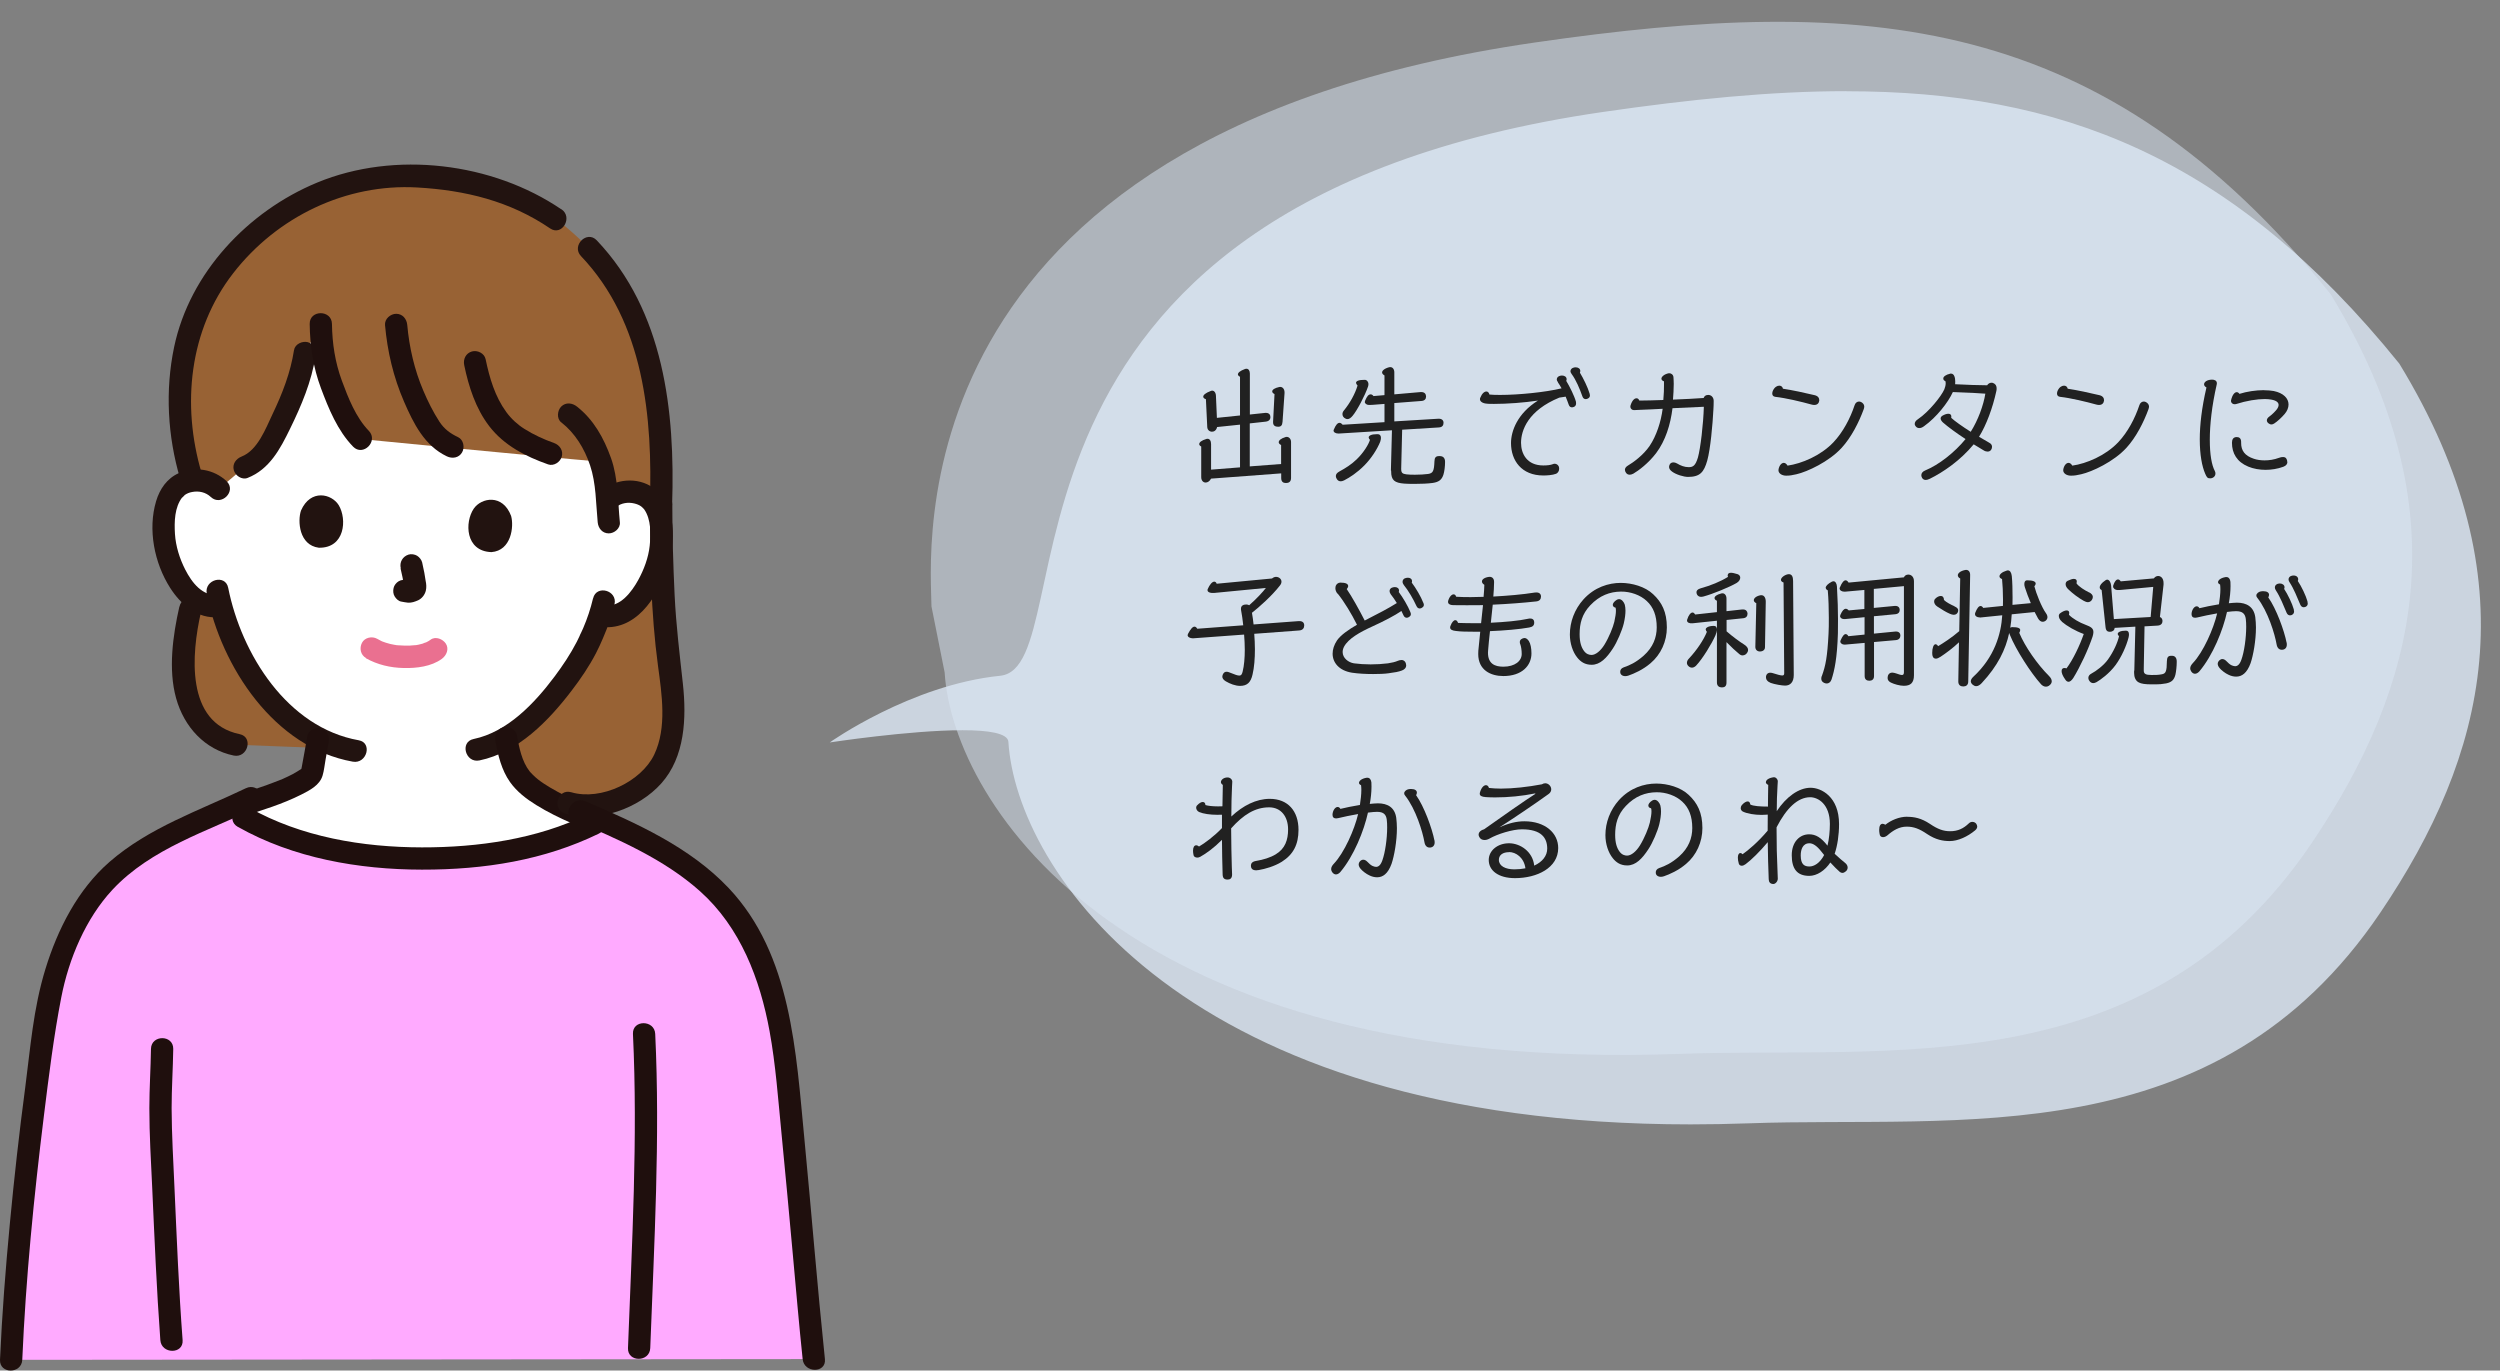
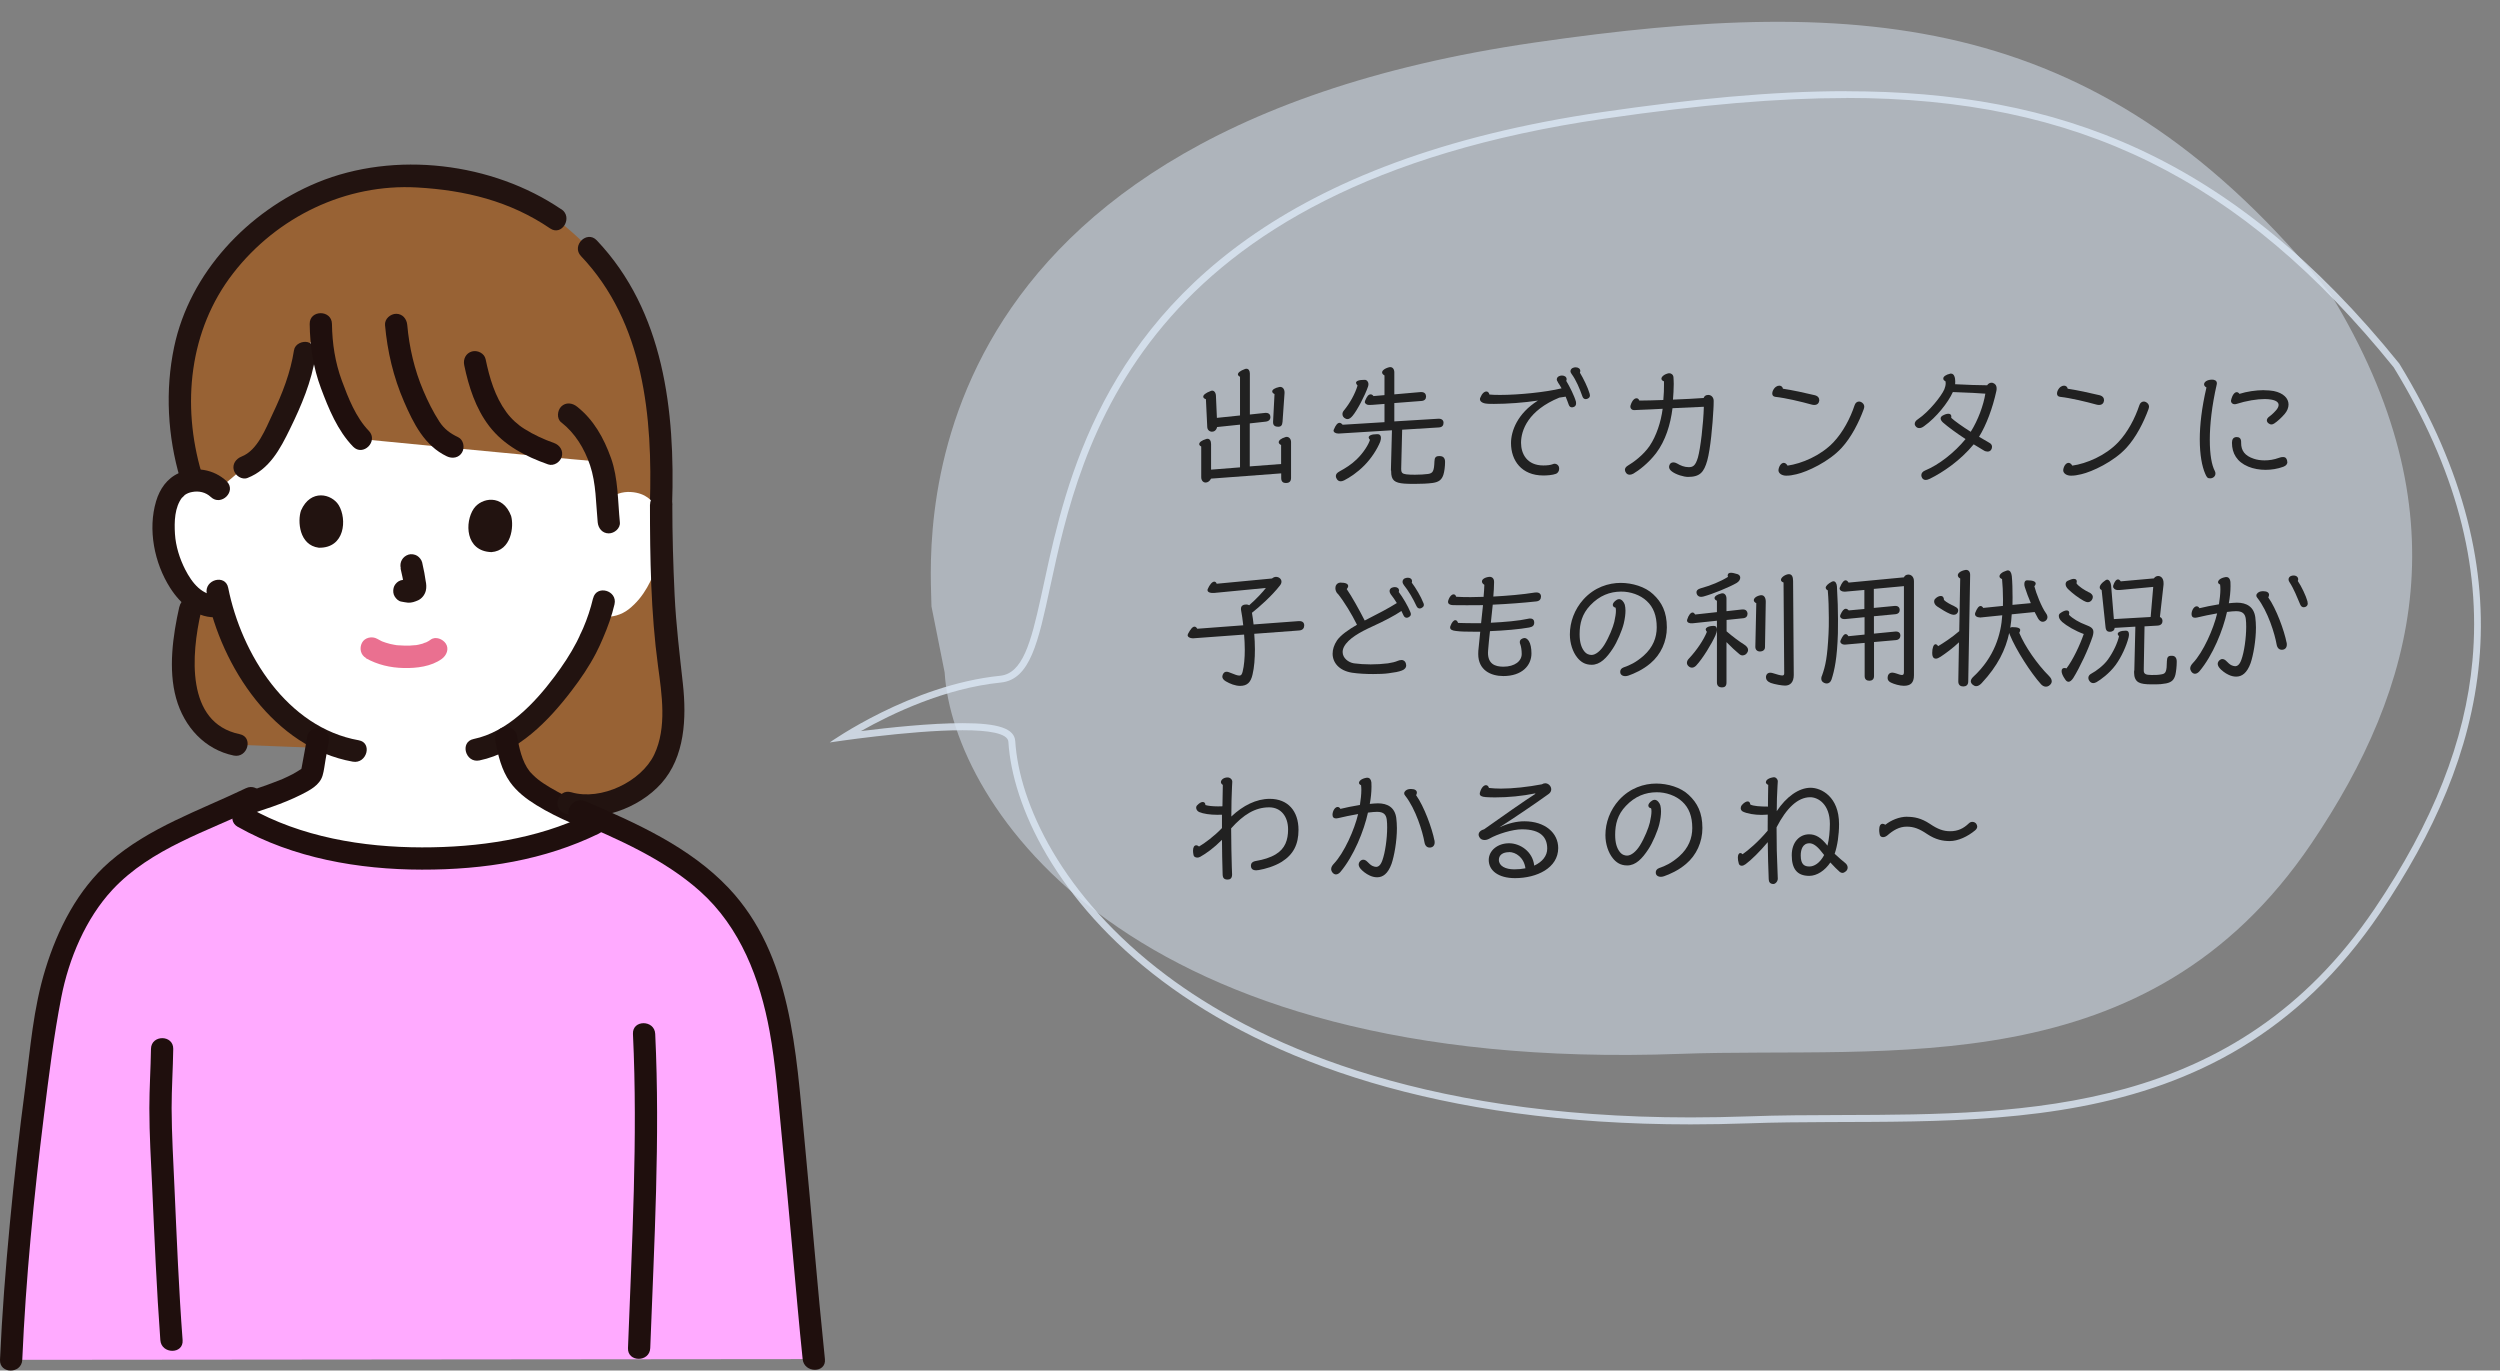
<svg xmlns="http://www.w3.org/2000/svg" width="261.63" height="143.43" viewBox="0 0 261.63 143.43">
  <rect x="0" y="0" width="261.63" height="143.43" fill="#808080" stroke="none" />
  <defs>
    <style>.b{fill:#1f0f0d;}.c{fill:#ea7090;}.d{opacity:.5;}.d,.e{mix-blend-mode:multiply;}.d,.f{fill:#dde9f6;}.g{fill:#fff;}.h{fill:#221310;}.i{fill:#986234;}.j{isolation:isolate;}.e{opacity:.8;}.k{fill:#faf;}.l{fill:#212121;}</style>
  </defs>
  <g class="j">
    <g id="a">
      <g>
        <path class="i" d="M69.18,52.81c.19-5.43-.06-8.95-.74-12.84-.42-2.42-1.19-5.11-2.68-7.93-1.82-3.79-3.65-5.9-7.07-8.75-1.47-1.08-3.1-2-4.9-2.81-2.84-1.19-6.07-1.77-9.77-2-11.22-.91-22.16,7.26-24.61,17.86-.66,2.86-.73,7.78-.24,10.08,.23,1.07,.43,2.13,.81,3.35l-.08,14.02c-.48,2.1-.87,5.41-.57,7.83,.42,3.33,2.67,5.77,5.45,6.32l16.59,.64,18.1,5.45c1.04,.36,2.79,.31,4.01-.01,2.69-.71,5.19-2.37,6.21-4.96,.92-2.33,.87-6.16,.45-8.6-.71-4.12-.96-13.71-.96-17.64" />
        <path class="h" d="M58.75,21.91c-7.22-4.91-17.42-6.16-25.54-2.81-7.24,2.99-13.36,9.44-14.99,17.23-.95,4.54-.68,9.32,.63,13.76,.42,1.43,2.67,.82,2.24-.62-2.09-7.09-1.3-14.93,3.31-20.87s11.83-9.4,19.26-8.98c5.05,.29,9.7,1.42,13.92,4.29,1.24,.84,2.41-1.17,1.18-2.01h0Z" />
        <path class="h" d="M70.34,52.81c.32-9.77-.84-20.24-7.89-27.66-1.03-1.09-2.68,.56-1.65,1.65,6.62,6.96,7.51,16.89,7.21,26.02-.05,1.5,2.28,1.5,2.33,0h0Z" />
        <path class="g" d="M31.89,36.94c-.42,2.87-1.64,5.55-2.94,8.14-.78,1.56-1.73,3.23-3.37,3.82l-2.68,2.28c-.64-.65-1.52-.91-2.28-.9-1.65,.02-2.38,.89-2.69,1.41-.94,1.54-.98,4.43-.42,6.23,.4,1.27,1.05,3.23,2.71,4.66,.73,.63,1.86,1.05,2.91,.81,.7,2.63,2.01,5.81,4.37,8.79,1.79,2.26,3.68,3.96,5.8,5.07-.2,1.11-.39,2.21-.59,3.32-.03,.19-.07,.38-.17,.54-.15,.24-.43,.35-.67,.51-1.6,1.07-4.54,1.97-7.78,3.04,10.31,6.97,28.75,6.41,38.43,1.37-3.31-1.36-7.06-2.99-8.29-4.99-.7-1.14-1.03-2.47-1.26-3.8,4.52-2.69,8.11-8.55,8.81-10.3,.25-.48,.66-1.48,1-2.5,.16,.03,.26,.05,.26,.05,.98,.19,2.02-.16,2.73-.71,1.73-1.34,2.48-3.26,2.95-4.51,.65-1.77,.77-4.65-.1-6.24-.29-.53-.97-1.44-2.62-1.54-.81-.05-1.78,.2-2.47,.92-.15-1.74-.19-2.89-.67-4.09-6.59-.55-25.07-2.37-25.07-2.37-.83-.84-1.51-2.06-1.92-2.94-1.43-3.1-2.24-5.2-2.28-9.07" />
-         <path class="h" d="M64.48,53.07c.52-.44,1.26-.54,1.91-.38,.25,.06,.51,.16,.7,.3,.06,.04,.16,.14,.23,.21,.04,.04,.08,.09,.12,.13-.06-.07-.06-.08-.02-.02,.73,1.05,.7,2.6,.57,3.82s-.6,2.49-1.21,3.59c-.65,1.18-1.89,2.87-3.45,2.62-.62-.1-1.25,.16-1.43,.81-.15,.55,.19,1.33,.81,1.43,3.77,.59,6.05-3.01,7.13-6.11,.89-2.57,1.01-6.64-1.46-8.41-1.68-1.2-4.03-.94-5.55,.35-.48,.41-.42,1.23,0,1.65,.48,.48,1.16,.41,1.65,0h0Z" />
        <path class="h" d="M62.06,62.63c-.25,1.06-.6,2.11-1.03,3.11-.07,.16-.15,.32-.22,.48-.07,.13-.13,.26-.18,.4,.07-.16,.08-.19,.03-.07-.1,.21-.2,.41-.3,.62-.66,1.28-1.47,2.49-2.33,3.64-2.09,2.79-4.92,5.79-8.47,6.53-1.47,.3-.85,2.55,.62,2.24,4.04-.84,7.23-4.14,9.64-7.3,.95-1.24,1.84-2.55,2.56-3.94,.35-.68,.46-.95,.73-1.57,.49-1.14,.92-2.32,1.2-3.53,.34-1.46-1.9-2.08-2.24-.62h0Z" />
        <path class="h" d="M21.63,62.12c1.54,7.69,7.07,16.12,15.29,17.59,1.47,.26,2.09-1.98,.62-2.24-7.47-1.33-12.27-9-13.66-15.96-.29-1.47-2.54-.85-2.24,.62h0Z" />
        <path class="c" d="M38.28,68.88c1.23,.69,2.57,1,3.98,1.03,1.32,.03,2.88-.15,3.98-.96,.49-.36,.78-1.03,.42-1.59-.31-.48-1.07-.8-1.59-.42-.13,.1-.28,.19-.43,.26-.04,.02-.09,.04-.13,.06-.17,.08,.01-.02,.08-.03-.12,.01-.26,.09-.37,.13-.14,.04-.29,.08-.44,.11-.07,.02-.15,.03-.22,.04-.12,.02-.19,.03-.03,0-.42,.05-.84,.07-1.26,.05-.2,0-.41-.02-.61-.03-.11,0-.22-.02-.33-.04,.17,.02,.05,0-.05-.01-.3-.05-.61-.12-.9-.22-.13-.04-.25-.09-.37-.13-.14-.05,.25,.12,.07,.03-.05-.03-.11-.05-.16-.07-.15-.07-.3-.16-.45-.24-.53-.3-1.3-.14-1.59,.42s-.15,1.27,.42,1.59h0Z" />
        <path class="h" d="M41.92,59.49c.14,.61,.28,1.22,.36,1.84l-.04-.31c.02,.16,.04,.31,.06,.47l-.04-.31c.01,.1,.02,.21,0,.31l.04-.31s-.02,.08-.03,.12l.12-.28s-.03,.05-.05,.08l.18-.24s-.03,.03-.04,.04l.24-.18c-.06,.04-.12,.07-.19,.1l.28-.12c-.08,.03-.15,.05-.24,.07l.31-.04c-.09,.01-.17,.01-.26,0l.31,.04c-.11-.02-.21-.04-.31-.06-.32-.05-.61-.05-.9,.12-.24,.14-.47,.42-.53,.7-.07,.3-.05,.63,.12,.9,.15,.24,.4,.49,.7,.53,.23,.04,.45,.09,.68,.11,.37,.03,.73-.1,1.07-.25,.4-.19,.69-.57,.8-.99,.09-.37,.05-.7-.01-1.07l.04,.31c-.1-.74-.24-1.48-.41-2.21-.07-.28-.29-.55-.53-.7s-.62-.21-.9-.12c-.62,.2-.96,.8-.81,1.43h0Z" />
        <path class="h" d="M31.5,53.43c-.37,1.09-.21,3.62,1.86,3.89,2.75,.06,2.97-2.99,2.09-4.45-.73-1.19-2.94-1.74-3.95,.56Z" />
        <path class="h" d="M53.49,54c.31,1.11,.02,3.62-2.06,3.78-2.75-.09-2.81-3.14-1.85-4.55,.79-1.15,3.03-1.58,3.91,.77Z" />
        <path class="h" d="M23.72,50.36c-1.34-1.26-3.32-1.59-5-.85-1.24,.55-2,1.66-2.38,2.93-.89,2.97-.19,6.48,1.46,9.07,1.11,1.75,2.89,3.3,5.09,3.07,.63-.06,1.16-.49,1.16-1.16,0-.58-.53-1.23-1.16-1.16-1.7,.18-2.81-1.29-3.51-2.66-.58-1.14-.99-2.44-1.07-3.72s-.04-2.8,.76-3.83c-.13,.17,.29-.26,.27-.25,.23-.16,.48-.26,.76-.31,.71-.14,1.43,.02,1.96,.52,1.09,1.03,2.74-.62,1.65-1.65h0Z" />
        <path class="h" d="M30.77,36.63c-.36,2.35-1.22,4.56-2.24,6.69-.72,1.51-1.56,3.8-3.25,4.46-.58,.23-.99,.78-.81,1.43,.15,.56,.84,1.04,1.43,.81,2.3-.9,3.42-3.03,4.45-5.14,1.19-2.43,2.26-4.95,2.67-7.64,.1-.62-.16-1.25-.81-1.43-.55-.15-1.34,.19-1.43,.81h0Z" />
        <path class="b" d="M32.41,33.91c.03,2.3,.37,4.56,1.18,6.72s1.74,4.44,3.36,6.11c1.04,1.08,2.69-.57,1.65-1.65-1.36-1.41-2.15-3.43-2.82-5.24-.71-1.93-1.01-3.89-1.04-5.95-.02-1.5-2.35-1.5-2.33,0h0Z" />
        <path class="b" d="M40.29,33.99c.25,2.8,.88,5.48,2,8.06,.99,2.28,2.14,4.6,4.48,5.71,.57,.27,1.26,.16,1.59-.42,.3-.51,.15-1.32-.42-1.59-.83-.39-1.46-.86-1.96-1.63-.66-1.02-1.21-2.13-1.68-3.24-.93-2.18-1.47-4.52-1.68-6.88-.06-.63-.49-1.16-1.16-1.16-.59,0-1.22,.53-1.16,1.16h0Z" />
        <path class="b" d="M48.58,38.21c.47,2.26,1.2,4.54,2.62,6.39,1.55,2.02,3.81,3.17,6.16,4,.59,.21,1.27-.24,1.43-.81,.18-.64-.22-1.22-.81-1.43-1.08-.38-2.12-.86-3.09-1.47-.71-.44-1.38-1.05-1.9-1.76-1.2-1.64-1.76-3.58-2.17-5.54-.13-.62-.85-.97-1.43-.81-.64,.18-.94,.81-.81,1.43h0Z" />
        <path class="h" d="M58.74,44.2c1.46,1.15,2.42,2.74,3.01,4.49,.64,1.9,.61,4,.8,5.97,.06,.63,.49,1.16,1.16,1.16,.58,0,1.23-.53,1.16-1.16-.22-2.21-.17-4.61-.93-6.73s-1.82-4.01-3.56-5.38c-.49-.39-1.17-.48-1.65,0-.4,.4-.5,1.25,0,1.65h0Z" />
        <path class="b" d="M51.84,77.54c.27,1.48,.65,3.06,1.54,4.31,.71,1,1.7,1.76,2.74,2.4,2.38,1.48,5.06,2.46,7.64,3.53,.58,.24,1.28-.26,1.43-.81,.18-.67-.23-1.19-.81-1.43-2.31-.95-4.67-1.85-6.82-3.13-.42-.25-.9-.56-1.24-.83-.19-.15-.38-.32-.55-.49-.09-.09-.17-.18-.26-.27-.03-.04-.18-.21-.08-.09-.83-1.06-1.1-2.51-1.34-3.8-.11-.62-.86-.97-1.43-.81-.65,.18-.93,.81-.81,1.43h0Z" />
        <path class="b" d="M25.39,85.45c2.07-.67,4.19-1.31,6.13-2.29,.89-.45,1.94-.98,2.24-2,.16-.53,.21-1.12,.31-1.66,.11-.62,.22-1.23,.33-1.85s-.17-1.25-.81-1.43c-.56-.15-1.32,.19-1.43,.81-.19,1.08-.37,2.16-.58,3.24-.02,.09-.04,.18-.06,.28,0-.03,.05-.1,.08-.12-.16,.09-.32,.2-.48,.3-.31,.2-.64,.37-.98,.53-.18,.09-.36,.17-.54,.25-.17,.07-.2,.09-.42,.17-.45,.18-.9,.35-1.35,.51-1.02,.36-2.04,.69-3.07,1.03-.6,.19-.99,.81-.81,1.43,.16,.59,.83,1.01,1.43,.81h0Z" />
        <g>
          <path class="h" d="M18.77,63.49c-.68,3.01-1.18,6.56-.34,9.58s3.02,5.38,6.03,6c1.46,.3,2.09-1.94,.62-2.24-5.71-1.18-5.03-8.44-4.06-12.72,.33-1.46-1.92-2.08-2.24-.62h0Z" />
          <path class="h" d="M68.02,52.81c0,5.6,.09,11.31,.84,16.87,.4,2.97,.95,6.46-.39,9.28s-5.55,4.87-8.69,3.95c-1.44-.42-2.06,1.82-.62,2.24,3.44,1.01,7.7-.54,10.05-3.17,2.48-2.78,2.64-6.85,2.26-10.38-.34-3.12-.72-6.19-.87-9.34s-.24-6.3-.24-9.45c0-1.5-2.33-1.5-2.33,0h0Z" />
        </g>
        <path class="k" d="M85.16,142.23c-.59-5.59-2.24-25.36-3.15-32.45-.55-4.31-1.79-8.7-3.93-12.48-3.19-5.62-9.19-8.82-15.17-11.48-9.59,5.25-28.47,5.91-38.9-1.22-2.29,1.05-4.6,2.04-6.87,3.14-2.08,1.01-3.78,2.32-5.49,3.87-3.13,2.85-5.68,8.63-6.41,12.79-1.92,10.92-3.64,27.9-4.06,37.91l83.99-.08Z" />
        <path class="b" d="M2.33,142.31c.37-8.55,1.22-17.09,2.27-25.59,.51-4.11,1.02-8.26,1.81-12.33s2.57-8.28,5.36-11.28c4.04-4.33,9.94-6.11,15.14-8.61,1.35-.65,.17-2.66-1.18-2.01-4.9,2.35-10.12,4.1-14.27,7.71-3.33,2.9-5.43,7.05-6.71,11.22s-1.57,8.28-2.11,12.38c-.63,4.74-1.16,9.49-1.61,14.25S.21,137.55,0,142.31c-.06,1.5,2.26,1.49,2.33,0h0Z" />
        <path class="b" d="M60.07,85.85c4.61,1.98,9.42,4.05,13.2,7.43,4.22,3.78,6.27,9.18,7.27,14.65,.64,3.5,.89,7.09,1.24,10.63,.42,4.27,.81,8.55,1.2,12.82,.33,3.62,.64,7.24,1.02,10.86,.15,1.48,2.48,1.49,2.33,0-.8-7.68-1.41-15.38-2.15-23.06-.88-9.05-1.33-19.27-7.93-26.25-4.07-4.3-9.65-6.78-14.99-9.08-1.36-.59-2.55,1.42-1.18,2.01h0Z" />
        <path class="b" d="M15.8,109.77c-.03,2.07-.17,4.14-.17,6.21,0,2.78,.17,5.56,.3,8.34,.24,5.31,.46,10.63,.85,15.93,.11,1.48,2.44,1.5,2.33,0-.4-5.3-.61-10.62-.85-15.93-.12-2.78-.29-5.56-.3-8.34,0-2.07,.14-4.14,.17-6.21,.02-1.5-2.31-1.5-2.33,0h0Z" />
        <path class="b" d="M66.24,108.2c.52,10.96-.11,21.92-.52,32.88-.06,1.5,2.27,1.5,2.33,0,.41-10.95,1.04-21.92,.52-32.88-.07-1.49-2.4-1.5-2.33,0h0Z" />
        <path class="b" d="M24.89,86.53c5.8,3.28,12.66,4.47,19.26,4.48s12.82-1,18.52-3.77c1.35-.66,.17-2.66-1.18-2.01-5.31,2.59-11.48,3.46-17.34,3.45-6.2-.01-12.64-1.08-18.09-4.16-1.31-.74-2.48,1.27-1.18,2.01h0Z" />
      </g>
      <g>
        <g>
          <g class="e">
-             <path class="f" d="M176.94,117.29c-49.97,0-70.09-24.35-71.04-39.69-.07-1.08-1.66-1.56-5.16-1.56-4.04,0-9.61,.69-12.33,1.06,2.75-1.7,9.32-5.32,16.31-6.03,2.81-.28,3.63-4.07,4.87-9.81,3.18-14.7,9.1-42.07,58.28-49.2,10.19-1.48,18.26-2.17,25.38-2.17,24.31,0,41.53,8.48,57.58,28.37,11.82,19.36,11.2,37.5-2,57.04-14.6,21.62-36.59,21.69-55.99,21.75-3.42,.01-6.65,.02-9.84,.14-2.04,.07-4.07,.11-6.04,.11h0Z" />
            <path class="f" d="M193.24,10.25c24.17,0,41.3,8.43,57.27,28.2,6.45,10.57,9.15,20.6,8.24,30.65-.76,8.42-4.11,16.93-10.24,26-14.5,21.46-36.38,21.53-55.69,21.59-3.42,.01-6.65,.02-9.85,.14-2.03,.07-4.07,.11-6.04,.11-28.99,0-45.85-8.09-54.88-14.88-11.05-8.3-15.4-18.09-15.8-24.48-.08-1.33-1.73-1.9-5.52-1.9-3.36,0-7.67,.46-10.63,.83,3.22-1.82,8.78-4.49,14.64-5.08,3.07-.31,3.91-4.2,5.18-10.09,3.16-14.62,9.05-41.82,57.98-48.92,10.17-1.48,18.22-2.16,25.33-2.16m0-.72c-7.9,0-16.32,.85-25.43,2.17-67.88,9.84-53.77,58.06-63.13,59.01s-17.84,6.98-17.84,6.98c0,0,8.36-1.28,13.9-1.28,2.71,0,4.75,.31,4.8,1.22,.82,13.31,18.27,40.03,71.4,40.03,1.97,0,3.99-.04,6.06-.11,21.94-.8,48.9,3.43,66.11-22.04,11.07-16.38,15.89-34.7,1.99-57.47-17.59-21.78-35.64-28.5-57.86-28.5h0Z" />
          </g>
          <path class="d" d="M98.86,70.38c.85,13.81,19.06,42.03,76.94,39.91,21.94-.8,48.9,3.43,66.11-22.04,11.07-16.38,15.89-34.7,1.99-57.47C220.07,1.26,195.38-.59,160.61,4.45c-67.88,9.84-63.13,54.1-63.13,59.01" />
        </g>
        <g>
          <path class="l" d="M127.35,43.73l2.42-.25v-4.05c-.15-.07-.22-.17-.22-.25,0-.18,.25-.38,.71-.55,.06-.03,.13-.04,.18-.04,.22,0,.36,.2,.36,.5v4.29l1.61-.17h.08c.32,0,.46,.2,.46,.43,0,.27-.15,.45-.52,.49l-1.64,.18v4.5l3.28-.25v-1.99c-.15-.07-.25-.17-.25-.29,0-.18,.21-.39,.74-.55,.03-.01,.07-.01,.1-.01,.24,0,.45,.22,.45,.53v3.78c0,.39-.24,.52-.53,.52s-.5-.13-.5-.52v-.49l-7.34,.55c-.14,.27-.36,.41-.57,.41-.24,0-.46-.2-.46-.56v-3.21c-.13-.07-.21-.15-.21-.25,0-.18,.21-.38,.77-.55,.03-.01,.07-.01,.11-.01,.21,0,.36,.21,.36,.55v2.68l3.03-.24v-4.47l-2.4,.25c-.07,.34-.31,.49-.53,.49-.25,0-.49-.18-.5-.5l-.14-2.9c-.18-.06-.28-.15-.28-.27,0-.17,.24-.39,.8-.6,.04-.01,.08-.03,.14-.03,.21,0,.38,.22,.39,.55l.1,2.31Zm5.88,.41l.15-2.9c-.17-.08-.24-.18-.24-.28,0-.18,.27-.36,.74-.46,.28-.06,.55,.15,.55,.57v.06l-.21,3.01c-.03,.39-.17,.52-.46,.52s-.53-.11-.53-.46v-.06Z" />
          <path class="l" d="M145.56,49.25l.11-4.22-5.53,.34h-.08c-.28,0-.5-.13-.5-.31,0-.04,.01-.07,.03-.11,.2-.48,.39-.7,.6-.7,.1,0,.21,.07,.32,.2l4.38-.27v-1.91l-1.29,.1c-.11,.01-.28,.01-.34,.01-.22,0-.43-.15-.43-.31,0-.04,.01-.08,.03-.13,.2-.48,.36-.67,.59-.67,.1,0,.2,.06,.29,.18l1.15-.1v-2.06c-.15-.08-.25-.2-.25-.31,0-.18,.22-.41,.74-.55,.04-.01,.08-.01,.13-.01,.22,0,.41,.2,.41,.55v2.3l2.75-.24h.07c.32,0,.48,.17,.5,.42v.06c0,.24-.14,.42-.46,.45l-2.86,.22v1.92l4.61-.28h.06c.31,0,.48,.18,.48,.42,0,.25-.11,.46-.46,.49l-3.87,.24-.1,4.05v.06c0,.43,.15,.5,.53,.56,.22,.03,.55,.04,.9,.04,.5,0,1.04-.03,1.39-.08,.5-.08,.62-.28,.66-1.32,.01-.38,.13-.55,.48-.55h.08c.39,0,.55,.25,.55,.59v.06c0,.43-.07,.98-.17,1.29-.17,.52-.45,.77-1.12,.87-.48,.07-1.25,.1-1.93,.1-.41,0-.78-.01-1.05-.03-1.01-.08-1.37-.35-1.37-1.26v-.1Zm-2.33-3.45c0-.21,.29-.36,.83-.36h.15c.18,0,.31,.14,.31,.39,0,.11-.03,.25-.08,.41-.32,.78-.92,1.72-1.64,2.45-.77,.78-1.53,1.27-2.13,1.58-.14,.07-.27,.1-.36,.1-.2,0-.35-.11-.43-.28-.06-.1-.08-.18-.08-.27,0-.18,.11-.34,.39-.49,.64-.35,1.22-.71,1.78-1.25,.76-.73,1.27-1.6,1.4-2.05-.08-.08-.13-.17-.13-.24Zm-1.32-5.73c0-.2,.29-.32,.91-.32,.22,0,.39,.2,.39,.46,0,.07-.01,.15-.04,.24-.31,.92-1.15,2.52-1.62,3.07-.18,.21-.35,.34-.53,.34-.07,0-.15-.01-.22-.06-.18-.08-.31-.25-.31-.46,0-.13,.04-.25,.15-.38,.63-.76,1.18-1.76,1.43-2.61-.1-.11-.15-.2-.15-.28Z" />
          <path class="l" d="M163.05,40.01c-.08-.11-.13-.21-.13-.31,0-.18,.15-.32,.31-.36,.07-.03,.15-.04,.24-.04,.27,0,.48,.15,.48,.38,0,.06-.01,.11-.04,.18,.36,.59,.85,1.57,1.02,2.19,.01,.07,.01,.13,.01,.17,0,.17-.07,.27-.18,.34-.08,.04-.17,.07-.24,.07-.15,0-.28-.07-.35-.28-.1-.27-.2-.56-.32-.84-.2,.03-.42,.06-.66,.1-3.25,1.33-4.01,3.4-4.01,4.73,0,1.16,.63,2.37,2.33,2.37,.42,0,.76-.04,1.01-.14,.06-.03,.11-.04,.18-.04,.18,0,.35,.11,.43,.29,.03,.08,.04,.17,.04,.24,0,.24-.15,.45-.32,.52-.39,.15-.98,.18-1.34,.18-2.28,0-3.38-1.57-3.38-3.39,0-1.26,.67-3.1,2.82-4.45-1.44,.22-3.21,.35-4.61,.35-.21,0-.41-.01-.59-.01-.46-.01-.87-.18-.87-.48,0-.06,.01-.11,.04-.17,.18-.45,.43-.64,.64-.64,.15,0,.27,.13,.31,.32,.31,.03,.69,.04,1.11,.04,1.95,0,4.75-.28,6.44-.69-.11-.22-.25-.43-.38-.62Zm3.31,1.19c.01,.07,.03,.13,.03,.18,0,.15-.07,.25-.2,.32-.07,.04-.15,.07-.24,.07-.14,0-.28-.08-.35-.29-.27-.77-.66-1.71-1.12-2.33-.08-.11-.13-.21-.13-.29,0-.2,.15-.34,.31-.38,.07-.03,.15-.04,.24-.04,.27,0,.48,.15,.48,.38,0,.06-.01,.11-.04,.18,.36,.59,.84,1.57,1.02,2.2Z" />
          <path class="l" d="M174.14,39.91c-.18-.06-.27-.17-.27-.28,0-.21,.31-.48,.77-.57h.06c.18,0,.41,.14,.43,.41,.01,.21,.03,.45,.03,.71,0,.53-.04,1.15-.08,1.64,1.19-.04,2.34-.11,3.21-.17,.07-.2,.22-.32,.48-.32,.31,0,.57,.24,.57,.63,0,.2-.01,.74-.03,.91-.08,1.57-.31,4.12-.64,5.32-.35,1.23-.76,1.72-2.02,1.72-.43,0-1.25-.24-1.67-.56-.21-.15-.31-.32-.31-.49,0-.08,.03-.17,.07-.25,.06-.13,.2-.22,.38-.22,.11,0,.24,.03,.38,.11,.36,.22,.78,.39,1.22,.39,.46,0,.71-.15,.97-1.01,.27-.95,.57-3.52,.62-5.31-.84,.03-2.02,.1-3.28,.15-.21,1.71-.73,3.4-1.72,4.71-.81,1.06-1.83,1.82-2.38,2.14-.15,.08-.28,.11-.38,.11-.2,0-.32-.1-.39-.21-.07-.1-.11-.2-.11-.31,0-.15,.1-.32,.35-.46,.48-.28,1.57-1.05,2.24-2.04,.7-1.04,1.18-2.49,1.36-3.88-.99,.06-1.46,.07-2.37,.11-.18,.01-.5,.03-.63,.03-.22,0-.38-.17-.38-.35,0-.03,.01-.1,.01-.11,.17-.57,.42-.78,.64-.78,.13,0,.22,.08,.29,.24,.73,0,1.61-.03,2.51-.06,.06-.6,.07-1.16,.07-1.55v-.39Z" />
          <path class="l" d="M189.89,41.35c.42,.1,.5,.35,.5,.53v.04c-.03,.24-.17,.46-.52,.46-.08,0-.17-.01-.28-.04-1.04-.29-2.7-.69-3.8-.81-.24-.03-.32-.18-.32-.35,0-.11,.03-.22,.08-.32,.17-.35,.43-.5,.66-.5,.18,0,.34,.11,.38,.32,.9,.13,2.44,.46,3.29,.67Zm1.96,4.96c1.04-1.09,1.79-2.56,2.23-3.88,.08-.28,.28-.41,.48-.41,.07,0,.15,.03,.22,.06,.18,.1,.32,.25,.32,.48,0,.08-.03,.17-.06,.27-.5,1.37-1.3,2.94-2.3,4.03-1.33,1.46-3.6,2.51-4.73,2.77-.43,.1-.71,.15-1.08,.15-.45,0-.81-.24-.81-.56,0-.03,.01-.1,.01-.11,.08-.42,.32-.67,.55-.67,.14,0,.28,.1,.39,.29,1.48-.21,3.46-1.04,4.78-2.42Z" />
          <path class="l" d="M203.37,39.6c0-.18,.25-.39,.74-.5h.08c.32,0,.43,.43,.43,.83,0,.1,0,.18-.01,.28,.98,.06,2.69,.11,3.35,.11,.1-.17,.28-.27,.46-.27,.06,0,.1,.01,.15,.03,.21,.07,.38,.24,.38,.57,0,.08,0,.18-.03,.28-.38,1.76-1.05,3.56-1.81,4.78,.36,.22,.73,.43,1.08,.63,.21,.11,.28,.27,.28,.42,0,.11-.03,.22-.1,.32-.08,.11-.2,.18-.36,.18-.11,0-.27-.03-.42-.13-.34-.2-.69-.41-1.04-.63-1.41,1.71-3.22,2.93-4.58,3.6-.17,.08-.32,.13-.43,.13-.2,0-.32-.1-.39-.22-.06-.1-.08-.2-.08-.28,0-.2,.13-.38,.39-.49,1.46-.6,3.08-1.88,4.24-3.29-.98-.64-1.86-1.29-2.37-1.74-.14-.13-.24-.28-.24-.42,0-.1,.06-.2,.18-.28,.24-.14,.46-.21,.62-.21,.21,0,.32,.1,.32,.29,0,.04,0,.08-.01,.14,.39,.36,1.16,.9,2.04,1.46,.77-1.22,1.34-2.79,1.53-3.99-.62-.06-1.65-.1-3.4-.17-.49,1.09-1.72,2.65-3.01,3.57-.18,.14-.35,.2-.5,.2-.13,0-.25-.04-.35-.15-.08-.08-.13-.18-.13-.29,0-.17,.1-.34,.35-.5,1.13-.76,2.44-2.4,2.75-3.12,.08-.21,.14-.43,.14-.63,0-.08-.01-.15-.03-.22-.15-.06-.22-.15-.22-.27Z" />
          <path class="l" d="M219.69,41.35c.42,.1,.5,.35,.5,.53v.04c-.03,.24-.17,.46-.52,.46-.08,0-.17-.01-.28-.04-1.04-.29-2.7-.69-3.8-.81-.24-.03-.32-.18-.32-.35,0-.11,.03-.22,.08-.32,.17-.35,.43-.5,.66-.5,.18,0,.34,.11,.38,.32,.9,.13,2.44,.46,3.29,.67Zm1.96,4.96c1.04-1.09,1.79-2.56,2.23-3.88,.08-.28,.28-.41,.48-.41,.07,0,.15,.03,.22,.06,.18,.1,.32,.25,.32,.48,0,.08-.03,.17-.06,.27-.5,1.37-1.3,2.94-2.3,4.03-1.33,1.46-3.6,2.51-4.73,2.77-.43,.1-.71,.15-1.08,.15-.45,0-.81-.24-.81-.56,0-.03,.01-.1,.01-.11,.08-.42,.32-.67,.55-.67,.14,0,.28,.1,.39,.29,1.48-.21,3.46-1.04,4.78-2.42Z" />
          <path class="l" d="M230.66,40.22c0-.24,.31-.49,.85-.49,.24,0,.49,.1,.49,.38,0,.03,0,.06-.01,.1-.52,2.27-.73,4.24-.73,5.81s.2,2.65,.52,3.26c.06,.1,.07,.2,.07,.28,0,.31-.28,.5-.55,.5s-.35-.08-.52-.48c-.34-.78-.57-2-.57-3.61,0-1.47,.2-3.28,.7-5.42-.18-.1-.25-.21-.25-.34Zm6.3,.62c.36,0,.7,.03,.99,.08,1.02,.21,1.55,.77,1.55,1.41,0,.34-.14,.69-.42,1.01-.31,.36-.74,.76-1.08,.98-.1,.07-.2,.1-.29,.1-.22,0-.48-.2-.48-.43,0-.13,.08-.27,.25-.39,.35-.25,.66-.59,.8-.77,.11-.15,.18-.31,.18-.45,0-.25-.21-.46-.76-.56-.2-.03-.42-.06-.67-.06-.83,0-1.95,.18-3,.52-.32,.1-.55-.11-.55-.31v-.06c.13-.6,.38-.87,.6-.87,.1,0,.2,.06,.28,.18,.74-.24,1.72-.39,2.58-.39Zm2.42,7.51c0,.18-.11,.39-.43,.5-.6,.22-1.25,.32-1.86,.32s-1.27-.11-1.81-.34c-1.18-.49-1.7-1.39-1.7-2.49,0-.35,.13-.6,.5-.6,.24,0,.46,.11,.46,.52v.11c0,.78,.38,1.33,1.33,1.64,.32,.11,.71,.17,1.13,.17,.48,0,.99-.08,1.51-.27,.15-.06,.29-.08,.41-.08,.15,0,.27,.04,.34,.15,.07,.1,.11,.22,.11,.36Z" />
          <path class="l" d="M130.11,65.46c-.06-.57-.14-1.15-.24-1.67v-.1c0-.32,.28-.43,.55-.43,.13,0,.22,.03,.31,.08,.74-.64,1.44-1.4,1.75-1.81l-5.38,.52c-.41,.04-.73-.07-.73-.28,0-.03,0-.07,.01-.1,.21-.49,.48-.8,.7-.8,.1,0,.2,.07,.25,.22l5.79-.55c.13-.11,.28-.17,.42-.17,.29,0,.57,.21,.57,.5,0,.11-.04,.25-.15,.39-.84,1.09-2.21,2.3-2.94,2.87,.07,.41,.13,.81,.17,1.22l4.73-.35h.07c.34,0,.5,.18,.5,.45s-.14,.5-.52,.53l-4.71,.35c.04,.53,.07,1.09,.07,1.62,0,.97-.07,1.91-.25,2.65-.18,.8-.55,1.18-1.3,1.18-.5,0-1.06-.22-1.5-.48-.25-.15-.36-.32-.36-.49,0-.08,.03-.15,.06-.24,.1-.2,.22-.27,.39-.27,.13,0,.28,.06,.45,.13,.43,.18,.7,.27,.87,.27,.22,0,.29-.15,.36-.43,.15-.6,.22-1.41,.22-2.28,0-.52-.03-1.05-.07-1.58l-5.32,.39h-.06c-.28,0-.53-.14-.53-.32,0-.04,.01-.08,.03-.13,.29-.55,.5-.77,.69-.77,.1,0,.2,.07,.29,.22l4.8-.36Z" />
          <path class="l" d="M139.97,62.13c-.17-.21-.22-.41-.22-.59,0-.07,.01-.14,.03-.21,.08-.22,.28-.36,.5-.36,.56,0,.81,.14,.81,.36,0,.1-.06,.21-.15,.32,.52,.76,1.29,2.13,1.88,3.29,1.48-.76,2.44-1.25,3.36-1.83-.2-.34-.42-.64-.63-.91-.08-.11-.13-.24-.13-.34,0-.17,.11-.31,.25-.36,.11-.04,.21-.06,.31-.06,.25,0,.43,.14,.43,.36,0,.04,0,.1-.03,.15,.42,.55,.98,1.5,1.21,2.09,.04,.08,.06,.17,.06,.22,0,.14-.06,.22-.17,.29-.07,.06-.17,.1-.25,.1-.14,0-.27-.07-.35-.25-.07-.15-.14-.31-.22-.46-.7,.48-1.81,1.06-3.04,1.62-1.29,.59-2.51,1.26-2.97,2.13-.1,.2-.14,.38-.14,.55,0,.63,.6,1.09,1.19,1.18,.52,.07,1.12,.11,1.74,.11s1.27-.04,1.81-.11c.41-.06,.78-.15,1.05-.27,.1-.04,.24-.08,.38-.08s.25,.06,.35,.17c.08,.1,.13,.27,.13,.38,0,.27-.18,.45-.45,.55-.34,.13-.71,.2-1.4,.29-.41,.06-.98,.08-1.61,.08-.74,0-1.56-.04-2.21-.14-1.33-.21-2.03-1.04-2.03-1.99,0-.45,.15-.92,.46-1.39,.38-.55,1.19-1.12,2.09-1.64-.56-1.13-1.33-2.4-2.02-3.26Zm8.98,.94c.04,.08,.06,.17,.06,.22,0,.14-.06,.22-.17,.29-.07,.06-.17,.1-.25,.1-.14,0-.27-.07-.35-.25-.34-.74-.84-1.61-1.33-2.21-.08-.11-.13-.22-.13-.34,0-.17,.11-.31,.25-.36,.11-.04,.21-.06,.31-.06,.25,0,.43,.14,.43,.36,0,.04,0,.1-.03,.15,.42,.55,.98,1.5,1.2,2.09Z" />
          <path class="l" d="M155,65.21l.2-1.88c-.59,.01-1.15,.01-1.68,.01s-1.02,0-1.46-.01c-.32-.01-.52-.13-.52-.34,0-.03,0-.07,.01-.1,.13-.46,.38-.69,.57-.69,.13,0,.22,.08,.27,.25,.42,.03,.94,.04,1.51,.04,.42,0,.88-.01,1.36-.03,.04-.43,.07-.87,.08-1.26-.17-.1-.25-.22-.25-.35,0-.22,.27-.42,.74-.48,.25-.03,.53,.1,.53,.53,0,.5-.04,1.02-.08,1.53,1.47-.08,3.05-.21,4.34-.42,.06-.01,.11-.01,.17-.01,.38,0,.48,.25,.48,.41,0,.29-.14,.49-.5,.53-1.37,.15-2.98,.27-4.55,.34l-.2,1.89c1.44-.07,2.93-.2,3.87-.41,.1-.03,.18-.03,.25-.03,.34,0,.42,.22,.42,.42,0,.29-.14,.45-.53,.52-.99,.18-2.58,.32-4.1,.38-.08,.71-.15,1.41-.2,2.06,0,.07-.01,.13-.01,.2,0,1.15,.71,1.46,1.61,1.46,1.2,0,1.92-.59,1.92-1.33,0-.38-.06-.77-.14-.99-.04-.08-.06-.17-.06-.25,0-.14,.06-.25,.17-.32,.11-.07,.21-.11,.32-.11,.17,0,.32,.11,.46,.32,.17,.27,.27,.73,.27,1.29,0,1.27-.99,2.37-2.94,2.37-1.32,0-2.63-.62-2.63-2.3,0-.11,0-.22,.01-.34,.06-.62,.13-1.29,.2-2h-.64c-.76,0-1.43-.01-1.92-.08-.36-.04-.59-.14-.59-.36,0-.06,.01-.11,.04-.18,.14-.38,.34-.59,.5-.59,.13,0,.22,.1,.29,.29,.45,.01,1.02,.03,1.68,.03h.73Z" />
          <path class="l" d="M168.78,63.3c0-.15,.14-.36,.42-.53,.08-.04,.15-.07,.24-.07,.28,0,.52,.32,.6,.59,.04,.17,.07,.38,.07,.62,0,.38-.06,.83-.18,1.34-.17,.71-.7,1.96-1.15,2.63-.64,.98-1.32,1.69-2.21,1.69-.71,0-1.16-.32-1.51-.76-.46-.57-.77-1.47-.77-2.41,0-1.32,.49-2.63,1.41-3.66,1.16-1.29,2.65-1.74,3.91-1.74,1.19,0,2.56,.39,3.4,1.19,.9,.84,1.43,1.85,1.43,3.47,0,1.46-.62,2.83-1.71,3.75-.81,.69-1.71,1.08-2.31,1.29-.11,.04-.24,.06-.34,.06-.22,0-.41-.1-.48-.25-.03-.06-.04-.13-.04-.21,0-.17,.08-.36,.36-.46,.62-.21,1.27-.5,2.09-1.22,.99-.88,1.37-1.92,1.37-2.96,0-1.22-.34-2.12-1.05-2.77-.66-.62-1.69-.99-2.69-.98-1.16,.01-2.24,.41-3.21,1.43-.87,.91-1.12,1.91-1.12,3.03,0,.85,.18,1.37,.45,1.74,.25,.35,.56,.43,.8,.43,.43,0,.95-.43,1.34-1.06,.5-.81,.91-1.85,1.04-2.4,.11-.5,.17-.88,.17-1.15,0-.15-.01-.27-.04-.34-.2-.04-.29-.15-.29-.31Z" />
          <path class="l" d="M178.5,65.89c0-.18,.24-.38,.84-.39,.22-.01,.34,.14,.34,.38,0,.17-.06,.38-.15,.6-.39,.88-1.34,2.45-2.03,3.18-.14,.14-.29,.21-.43,.21s-.27-.06-.36-.15c-.11-.1-.17-.22-.17-.35,0-.15,.07-.31,.21-.45,.83-.88,1.57-2,1.88-2.8-.07-.07-.11-.14-.11-.22Zm2.2-1.93l1.62-.18h.1c.28,0,.43,.17,.46,.39v.07c0,.24-.14,.43-.45,.46l-1.74,.18v1.19c.64,.56,1.41,1.12,1.82,1.37,.29,.18,.43,.38,.43,.57,0,.08-.01,.15-.06,.24-.1,.2-.29,.34-.52,.34-.11,0-.22-.04-.34-.14-.36-.29-.83-.73-1.34-1.25v4.24c0,.38-.2,.5-.48,.5s-.52-.14-.52-.52v-6.46l-2.56,.27c-.31,.03-.57-.08-.57-.29,0-.03,0-.06,.01-.08,.15-.5,.38-.76,.57-.76,.1,0,.18,.07,.27,.21l2.28-.25v-1.19c-.17-.07-.25-.17-.25-.28,0-.17,.21-.36,.73-.49,.03-.01,.08-.01,.11-.01,.22,0,.41,.21,.41,.55v1.32Zm.11-3.75c0-.17,.11-.27,.34-.27,.17,0,.39,.06,.7,.15,.18,.07,.27,.21,.27,.36,0,.2-.13,.41-.38,.56-.74,.43-2.49,1.15-3.45,1.41-.1,.03-.2,.04-.27,.04-.29,0-.48-.21-.48-.49,0-.15,.1-.31,.46-.41,.99-.27,2.06-.7,2.84-1.19-.03-.07-.04-.13-.04-.18Zm2.98,2.91c-.18-.08-.25-.2-.25-.31,0-.22,.29-.45,.73-.52h.07c.29,0,.45,.29,.45,.67v.04l-.08,4.73c0,.34-.31,.45-.52,.45-.29,0-.49-.18-.49-.48l.1-4.59Zm2.86-2.16c-.2-.07-.27-.17-.27-.28,0-.25,.43-.55,.78-.59h.06c.29,0,.43,.25,.43,.7l.07,9.85c0,.77-.38,1.11-.91,1.11-.31,0-1.09-.13-1.5-.28-.35-.14-.5-.36-.5-.59,0-.28,.17-.48,.45-.48,.08,0,.15,.01,.25,.04,.53,.17,.84,.25,1.01,.25s.2-.1,.2-.25l-.07-9.48Z" />
          <path class="l" d="M191.06,61.52c0-.18,.21-.42,.67-.66,.03-.01,.1-.03,.15-.03,.2,0,.34,.24,.36,.55,.08,1.33,.11,2.52,.11,3.43,0,.67,0,1.19-.01,1.48-.08,2.58-.35,3.85-.67,4.83-.1,.29-.31,.41-.5,.41-.1,0-.2-.03-.28-.07-.2-.1-.29-.24-.29-.43,0-.08,.01-.2,.07-.31,.38-1.04,.57-1.99,.69-4.41,.03-.43,.03-1.02,.03-1.67,0-.91-.03-1.95-.11-2.86-.14-.07-.21-.15-.21-.27Zm4.05,2.21v-1.99l-2.02,.18h-.07c-.28,0-.5-.14-.5-.34,0-.04,0-.07,.03-.11,.21-.52,.42-.74,.6-.74,.1,0,.21,.08,.31,.24l5.79-.55c.07-.18,.25-.29,.46-.29,.28,0,.59,.21,.59,.7v9.83c0,.83-.38,1.11-1.06,1.11-.42,0-1.02-.17-1.36-.34-.22-.11-.34-.27-.34-.48,0-.27,.13-.56,.5-.56,.11,0,.24,.04,.38,.08,.31,.11,.5,.17,.63,.17,.15,0,.2-.1,.2-.31v-8.99l-3.15,.29v1.99l2.2-.21h.06c.29,0,.45,.18,.45,.41,0,.24-.13,.43-.46,.46l-2.24,.21v1.82l2.26-.22h.06c.29,0,.45,.18,.45,.41,0,.24-.13,.46-.48,.49l-2.28,.2v3.56c0,.36-.22,.49-.49,.49s-.49-.13-.49-.49v-3.47l-2.04,.18h-.1c-.22,0-.41-.17-.41-.31,0-.04,.01-.08,.03-.13,.2-.45,.36-.66,.53-.66,.1,0,.2,.07,.29,.22l1.69-.17v-1.82l-2.06,.2h-.08c-.24,0-.42-.14-.42-.31,0-.04,.01-.08,.03-.13,.2-.46,.38-.64,.56-.64,.13,0,.21,.06,.32,.17l1.65-.15Z" />
          <path class="l" d="M205.14,60.54c-.17-.08-.25-.21-.25-.34,0-.21,.27-.45,.77-.55,.03,0,.07-.01,.1-.01,.24,0,.42,.18,.42,.53l-.2,11.15c0,.38-.24,.52-.52,.52s-.52-.14-.52-.52l.07-4.1c-.62,.59-1.39,1.16-1.91,1.5-.18,.11-.35,.21-.5,.21s-.31-.07-.36-.31c-.01-.06-.03-.14-.03-.29,0-.52,.14-.91,.35-.91,.08,0,.17,.06,.27,.2,.43-.25,1.46-.91,2.21-1.57l.1-5.5Zm-.62,2.91c.31,.13,.41,.27,.41,.42,0,.06-.01,.13-.04,.2-.07,.17-.22,.27-.43,.27-.11,0-.25-.04-.39-.1-.36-.15-.88-.46-1.34-.77-.21-.14-.32-.34-.32-.52,0-.1,.03-.2,.1-.27,.18-.2,.41-.31,.59-.31,.25,0,.34,.2,.34,.42,.21,.22,.73,.5,1.11,.66Zm2.69,1.16h-.06c-.25,0-.46-.14-.46-.34,0-.04,0-.07,.01-.11,.2-.52,.39-.74,.57-.74,.11,0,.2,.07,.28,.2l2.06-.21c0-.2,.01-.41,.01-.62,0-.77-.04-1.6-.1-2.19-.18-.07-.27-.17-.27-.28,0-.21,.25-.45,.74-.6,.04-.01,.08-.03,.13-.03,.24,0,.38,.24,.42,.6,.06,.59,.08,1.44,.08,2.24,0,.27,0,.53-.01,.77l1.92-.18c-.24-.56-.45-1.12-.62-1.65-.04-.11-.06-.24-.06-.35,0-.22,.08-.39,.31-.39,.62,0,.88,.14,.88,.34,0,.08-.04,.18-.14,.28,.18,.73,.76,2.2,1.22,2.83,.11,.15,.15,.29,.15,.41,0,.27-.25,.48-.5,.48-.17,0-.35-.11-.49-.36-.11-.2-.22-.42-.35-.66l-2.4,.24c-.03,.48-.07,.95-.15,1.41,.04-.04,.11-.07,.2-.07,.59,0,.84,.1,.84,.31,0,.08-.04,.18-.1,.29,.6,1.43,1.86,3.26,3.12,4.52,.18,.18,.28,.36,.28,.55,0,.14-.07,.28-.2,.39-.14,.13-.28,.17-.42,.17-.18,0-.36-.1-.5-.25-1.04-1.15-2.63-3.6-3.26-5.17-.03-.07-.06-.14-.07-.21-.38,1.76-1.19,3.45-2.89,5.27-.2,.21-.39,.31-.57,.31-.13,0-.25-.06-.36-.15-.13-.11-.2-.24-.2-.36,0-.15,.08-.31,.28-.49,2.19-2.03,2.89-4.44,3.01-6.42l-2.35,.24Z" />
          <path class="l" d="M215.78,65.05c-.22-.18-.32-.41-.32-.59,0-.11,.04-.21,.14-.28,.52-.39,.95-.39,.95-.04,0,.06-.01,.13-.03,.2,.36,.38,1.09,.81,1.75,1.05,.53,.2,.81,.36,.81,.76,0,.13-.03,.27-.08,.45-.45,1.36-1.32,3.21-2.03,4.36-.17,.25-.34,.39-.49,.39-.13,0-.25-.08-.35-.24-.27-.38-.38-.67-.38-.88s.11-.32,.29-.32c.07,0,.14,.01,.22,.04,.67-.87,1.41-2.44,1.81-3.6-.88-.32-1.76-.83-2.3-1.29Zm2.83-3.07c.29,.14,.41,.32,.41,.49,0,.11-.04,.21-.1,.31-.1,.15-.25,.24-.42,.24-.13,0-.28-.06-.43-.14-.53-.29-1.18-.78-1.61-1.2-.2-.18-.29-.38-.29-.55,0-.15,.07-.28,.22-.35,.27-.13,.49-.2,.64-.2,.21,0,.31,.1,.31,.27,0,.06-.01,.13-.03,.2,.21,.32,.88,.74,1.3,.94Zm3.01,4.38c0-.21,.31-.36,.87-.36,.21,0,.31,.14,.31,.39,0,.08-.01,.2-.04,.32-.22,.87-.74,2.05-1.37,2.9-.64,.87-1.57,1.54-1.99,1.78-.13,.07-.24,.1-.34,.1-.18,0-.34-.11-.43-.28-.06-.08-.08-.17-.08-.27,0-.17,.1-.34,.34-.46,.46-.24,1.27-.84,1.71-1.46,.6-.84,1.02-1.79,1.16-2.44-.08-.08-.13-.15-.13-.22Zm1.74,3.81l.11-4.59-2.17,.13c-.01,.29-.27,.41-.49,.41-.25,0-.42-.1-.46-.48l-.41-3.89c-.13-.06-.2-.15-.2-.28,0-.2,.17-.45,.6-.74,.06-.04,.13-.07,.18-.07,.21,0,.38,.29,.41,.59l.29,3.54,3.85-.22,.27-3.15-3.43,.32c-.11,.01-.22,.01-.27,.01-.31,0-.5-.2-.5-.36,0-.03,0-.07,.01-.11,.14-.43,.32-.64,.5-.64,.1,0,.2,.07,.29,.2l3.47-.31c.11-.17,.28-.25,.45-.25,.28,0,.56,.24,.56,.73v.17l-.38,3.39c.18,.07,.27,.24,.27,.42,0,.24-.14,.45-.49,.48l-1.39,.08-.08,4.41v.22c0,.36,.22,.46,.83,.46,.43,0,.69,0,1.09-.08,.38-.08,.49-.29,.5-1.36,.01-.41,.13-.57,.45-.57h.08c.35,0,.5,.25,.5,.6v.06c0,.42-.06,.99-.14,1.33-.14,.53-.39,.78-.97,.9-.43,.08-.74,.1-1.06,.1h-.46c-.66,0-1.08-.06-1.34-.2-.34-.17-.49-.56-.49-.98v-.24Z" />
-           <path class="l" d="M232.12,60.94c0-.21,.25-.46,.81-.55h.07c.24,0,.39,.2,.42,.5,.01,.14,.01,.29,.01,.45,0,.57-.07,1.22-.18,1.79,.32-.03,.62-.06,.85-.06,1.02,0,1.76,.43,1.92,1.51,.04,.34,.07,.71,.07,1.09,0,1.37-.28,2.91-.56,3.73-.38,1.05-.92,1.41-1.51,1.41-.27,0-.55-.07-.81-.2-.32-.14-.76-.48-.92-.69-.13-.15-.2-.31-.2-.45,0-.13,.06-.25,.17-.36,.08-.08,.2-.14,.31-.14,.14,0,.28,.07,.41,.2,.2,.2,.36,.36,.55,.45,.14,.06,.27,.1,.38,.1,.25,0,.48-.18,.66-.69,.29-.8,.5-2.26,.5-3.43,0-.29-.01-.57-.04-.81-.07-.59-.38-.83-1.02-.83-.22,0-.56,.03-.95,.08-.41,1.88-1.47,4.54-2.9,6.23-.13,.14-.29,.24-.45,.24-.14,0-.29-.08-.39-.24-.08-.11-.11-.22-.11-.32,0-.2,.11-.38,.28-.56,1.08-1.13,2.17-3.59,2.54-5.2-.74,.13-1.53,.29-2.09,.43-.08,.01-.15,.03-.21,.03-.24,0-.38-.13-.38-.38,0-.04,0-.08,.01-.13,.07-.43,.32-.69,.53-.69,.11,0,.22,.07,.29,.2,.5-.13,1.27-.28,2.04-.41,.08-.52,.15-1.09,.15-1.57,0-.18-.01-.35-.03-.5-.15-.06-.22-.15-.22-.27Zm7.19,6.32c.01,.08,.01,.15,.01,.21,0,.32-.2,.53-.52,.53-.25,0-.48-.15-.55-.57-.18-1.05-.9-3.46-2.02-4.87-.07-.08-.1-.15-.1-.24,0-.22,.27-.39,.43-.42,.11-.03,.22-.03,.31-.03,.38,0,.59,.15,.59,.38,0,.08-.03,.17-.08,.27,.84,1.18,1.67,3.47,1.92,4.75Zm.74-3.45c.01,.07,.03,.13,.03,.18,0,.24-.2,.41-.42,.41-.14,0-.28-.08-.36-.27-.32-.76-.69-1.69-1.12-2.34-.08-.11-.11-.22-.11-.31,0-.28,.27-.42,.52-.42,.27,0,.49,.17,.49,.39,0,.06-.01,.11-.04,.18,.38,.57,.85,1.55,1.02,2.17Zm1.43-.85c.01,.07,.03,.14,.03,.2,0,.24-.2,.39-.42,.39-.14,0-.28-.08-.36-.27-.32-.76-.69-1.69-1.12-2.34-.08-.11-.11-.22-.11-.31,0-.18,.14-.32,.28-.36,.38-.13,.73,.04,.73,.35,0,.06-.01,.11-.04,.18,.38,.56,.85,1.54,1.02,2.16Z" />
+           <path class="l" d="M232.12,60.94c0-.21,.25-.46,.81-.55h.07c.24,0,.39,.2,.42,.5,.01,.14,.01,.29,.01,.45,0,.57-.07,1.22-.18,1.79,.32-.03,.62-.06,.85-.06,1.02,0,1.76,.43,1.92,1.51,.04,.34,.07,.71,.07,1.09,0,1.37-.28,2.91-.56,3.73-.38,1.05-.92,1.41-1.51,1.41-.27,0-.55-.07-.81-.2-.32-.14-.76-.48-.92-.69-.13-.15-.2-.31-.2-.45,0-.13,.06-.25,.17-.36,.08-.08,.2-.14,.31-.14,.14,0,.28,.07,.41,.2,.2,.2,.36,.36,.55,.45,.14,.06,.27,.1,.38,.1,.25,0,.48-.18,.66-.69,.29-.8,.5-2.26,.5-3.43,0-.29-.01-.57-.04-.81-.07-.59-.38-.83-1.02-.83-.22,0-.56,.03-.95,.08-.41,1.88-1.47,4.54-2.9,6.23-.13,.14-.29,.24-.45,.24-.14,0-.29-.08-.39-.24-.08-.11-.11-.22-.11-.32,0-.2,.11-.38,.28-.56,1.08-1.13,2.17-3.59,2.54-5.2-.74,.13-1.53,.29-2.09,.43-.08,.01-.15,.03-.21,.03-.24,0-.38-.13-.38-.38,0-.04,0-.08,.01-.13,.07-.43,.32-.69,.53-.69,.11,0,.22,.07,.29,.2,.5-.13,1.27-.28,2.04-.41,.08-.52,.15-1.09,.15-1.57,0-.18-.01-.35-.03-.5-.15-.06-.22-.15-.22-.27Zm7.19,6.32c.01,.08,.01,.15,.01,.21,0,.32-.2,.53-.52,.53-.25,0-.48-.15-.55-.57-.18-1.05-.9-3.46-2.02-4.87-.07-.08-.1-.15-.1-.24,0-.22,.27-.39,.43-.42,.11-.03,.22-.03,.31-.03,.38,0,.59,.15,.59,.38,0,.08-.03,.17-.08,.27,.84,1.18,1.67,3.47,1.92,4.75Zm.74-3.45Zm1.43-.85c.01,.07,.03,.14,.03,.2,0,.24-.2,.39-.42,.39-.14,0-.28-.08-.36-.27-.32-.76-.69-1.69-1.12-2.34-.08-.11-.11-.22-.11-.31,0-.18,.14-.32,.28-.36,.38-.13,.73,.04,.73,.35,0,.06-.01,.11-.04,.18,.38,.56,.85,1.54,1.02,2.16Z" />
          <path class="l" d="M127.91,85.26c-.17,.01-.35,.01-.53,.01-.73,0-1.44-.1-1.89-.29-.21-.1-.31-.29-.31-.46,0-.08,.03-.15,.07-.21,.25-.27,.46-.38,.62-.38,.17,0,.27,.11,.28,.32,.25,.08,.73,.14,1.32,.14,.15,0,.31,0,.46-.01,.01-.8,.03-1.55,.04-2.24-.14-.08-.2-.2-.2-.29,0-.24,.29-.49,.7-.49,.25,0,.49,.2,.49,.45,0,.13-.03,.46-.03,.57-.04,.95-.07,1.79-.07,3.07,1.22-1.15,2.61-1.85,4.02-1.85,1.9,0,3.01,1.27,3.01,3.25,0,1.53-.55,2.58-1.74,3.33-.77,.49-1.81,.77-2.41,.87-.1,.01-.2,.03-.27,.03-.35,0-.56-.14-.56-.49,0-.21,.11-.42,.53-.49,.78-.13,1.5-.35,2.06-.69,.99-.59,1.3-1.51,1.3-2.61,0-1.34-.74-2.31-1.98-2.31-1.48,0-2.7,.77-3.98,2.2,.01,1.68,.04,2.96,.07,4.02,.01,.31,.03,.67,.03,.81,0,.41-.22,.53-.46,.53-.35,0-.52-.14-.53-.53-.04-1.18-.06-2.41-.07-3.63-.83,.84-1.65,1.43-2.28,1.78-.11,.06-.21,.08-.31,.08-.2,0-.35-.11-.38-.24-.04-.18-.06-.34-.06-.48,0-.36,.13-.57,.34-.57,.08,0,.18,.04,.29,.13,.55-.31,1.64-1.12,2.4-1.93v-1.4Z" />
          <path class="l" d="M142.22,81.94c0-.21,.25-.46,.81-.55h.07c.24,0,.39,.2,.42,.5,.01,.14,.01,.29,.01,.45,0,.57-.07,1.22-.18,1.79,.32-.03,.62-.06,.85-.06,1.02,0,1.76,.43,1.92,1.51,.04,.34,.07,.71,.07,1.09,0,1.37-.28,2.91-.56,3.73-.38,1.05-.92,1.41-1.51,1.41-.27,0-.55-.07-.81-.2-.32-.14-.76-.48-.92-.69-.13-.15-.2-.31-.2-.45,0-.24,.22-.5,.48-.5,.14,0,.28,.07,.41,.2,.2,.2,.36,.36,.55,.45,.14,.06,.27,.1,.38,.1,.25,0,.48-.18,.66-.69,.29-.8,.5-2.26,.5-3.43,0-.29-.01-.57-.04-.81-.07-.59-.38-.83-1.02-.83-.22,0-.56,.03-.95,.08-.41,1.88-1.47,4.54-2.9,6.23-.13,.14-.29,.24-.45,.24-.27,0-.5-.31-.5-.56,0-.2,.11-.38,.28-.56,1.08-1.13,2.17-3.59,2.54-5.2-.74,.13-1.53,.29-2.09,.43-.08,.01-.15,.03-.21,.03-.24,0-.38-.13-.38-.38,0-.04,0-.08,.01-.13,.07-.43,.32-.69,.53-.69,.11,0,.22,.07,.29,.2,.5-.13,1.27-.28,2.04-.41,.08-.52,.15-1.09,.15-1.57,0-.18-.01-.35-.03-.5-.15-.06-.22-.15-.22-.27Zm7.91,6.02c.01,.08,.01,.15,.01,.21,0,.32-.2,.53-.52,.53-.25,0-.48-.15-.55-.57-.18-1.05-.9-3.46-2.02-4.87-.07-.08-.1-.15-.1-.24,0-.22,.27-.39,.43-.42,.11-.03,.22-.03,.31-.03,.38,0,.59,.15,.59,.38,0,.08-.03,.17-.08,.27,.84,1.18,1.67,3.47,1.92,4.75Z" />
          <path class="l" d="M160.66,83.03c-1.34,.28-2.83,.42-4.19,.42-.34,0-.66-.01-.97-.03-.45-.03-.64-.15-.64-.35,0-.03,0-.07,.01-.1,.15-.56,.42-.8,.64-.8,.14,0,.27,.11,.31,.29,.35,.04,.78,.07,1.25,.07,1.25,0,2.82-.17,4.29-.45,.11-.07,.24-.11,.35-.11,.34,0,.63,.31,.63,.63,0,.18-.08,.36-.28,.5-1.47,1.06-3.68,2.55-5.15,3.49,.98-.45,1.83-.64,2.62-.64,2.17,0,3.54,1.22,3.54,2.8,0,2.07-2.21,3.15-4.52,3.15-1.75,0-2.75-.8-2.75-1.9,0-.97,.91-1.75,2.13-1.75,1.13,0,2.47,.84,2.63,2.34,.85-.39,1.36-1.02,1.36-1.78,0-1.11-.6-2.02-2.65-2.02-.97,0-2.56,.49-3.39,.97-.18,.1-.35,.15-.52,.15-.25,0-.46-.11-.56-.34-.04-.07-.06-.15-.06-.22,0-.22,.17-.45,.57-.56,1.77-1.26,4.33-3.05,5.37-3.71l-.03-.06Zm-2.72,6.15c-.66,0-1.08,.29-1.08,.81,0,.63,.67,.99,1.62,.99,.42,0,.8-.04,1.16-.11-.15-1.13-1.01-1.7-1.71-1.7Z" />
          <path class="l" d="M172.5,84.3c0-.15,.14-.36,.42-.53,.08-.04,.15-.07,.24-.07,.28,0,.52,.32,.6,.59,.04,.17,.07,.38,.07,.62,0,.38-.06,.83-.18,1.34-.17,.71-.7,1.96-1.15,2.63-.64,.98-1.32,1.69-2.21,1.69-.71,0-1.16-.32-1.51-.76-.46-.57-.77-1.47-.77-2.41,0-1.32,.49-2.63,1.41-3.66,1.16-1.29,2.65-1.74,3.91-1.74,1.19,0,2.56,.39,3.4,1.19,.9,.84,1.43,1.85,1.43,3.47,0,1.46-.62,2.83-1.71,3.75-.81,.69-1.71,1.08-2.31,1.29-.11,.04-.24,.06-.34,.06-.22,0-.41-.1-.48-.25-.03-.06-.04-.13-.04-.21,0-.17,.08-.36,.36-.46,.62-.21,1.27-.5,2.09-1.22,.99-.88,1.37-1.92,1.37-2.96,0-1.22-.34-2.12-1.05-2.77-.66-.62-1.69-.99-2.69-.98-1.16,.01-2.24,.41-3.21,1.43-.87,.91-1.12,1.91-1.12,3.03,0,.85,.18,1.37,.45,1.74,.25,.35,.56,.43,.8,.43,.43,0,.95-.43,1.34-1.06,.5-.81,.91-1.85,1.04-2.4,.11-.5,.17-.88,.17-1.15,0-.15-.01-.27-.04-.34-.2-.04-.29-.15-.29-.31Z" />
          <path class="l" d="M184.81,81.84c0-.21,.29-.43,.81-.5h.04c.2,0,.39,.21,.39,.43,0,.17-.01,.25-.03,.49-.06,.97-.07,1.54-.08,2.63,.99-1.5,2.31-2.45,3.54-2.45,1.12,0,2.98,.94,2.98,3.8,0,1.13-.17,2.27-.46,3.11,.43,.41,.91,.81,1.09,.95,.18,.14,.27,.32,.27,.49,0,.14-.06,.28-.17,.38-.13,.11-.25,.18-.38,.18-.1,0-.2-.04-.28-.11-.25-.21-.62-.59-.98-.98-.56,.84-1.4,1.4-2.21,1.4-1.29,0-1.83-.76-1.83-2.16s.84-2.19,1.82-2.19c.69,0,1.26,.34,1.92,1.19,.17-.67,.25-1.55,.25-2.28,0-2.06-1.23-2.79-2.06-2.79-1.29,0-2.48,1.13-3.52,3.15,0,1.83,.03,3.08,.1,4.57,.01,.28,.03,.62,.03,.8,0,.28-.24,.56-.46,.56-.34,0-.48-.2-.49-.49-.06-1.27-.08-2.59-.1-3.89-.83,.99-1.72,1.86-2.31,2.3-.15,.11-.29,.17-.41,.17-.15,0-.27-.08-.31-.22-.07-.24-.1-.45-.1-.62,0-.32,.11-.49,.27-.49,.07,0,.15,.04,.22,.13,.59-.41,1.62-1.27,2.63-2.47,0-.56,.01-1.12,.01-1.68-.2,.01-.42,.03-.63,.03-.77,0-1.53-.13-1.98-.35-.15-.08-.22-.22-.22-.36,0-.11,.04-.22,.11-.31,.24-.27,.45-.39,.62-.39,.15,0,.25,.11,.27,.32,.31,.17,1.04,.22,1.85,.22,.01-.8,.01-1.57,.03-2.27-.17-.07-.25-.18-.25-.29Zm5.8,7.28c-.49-.63-.9-.87-1.25-.87-.71,0-.91,.67-.91,1.27,0,.95,.38,1.16,.91,1.16,.48,0,1.09-.34,1.54-1.2-.1-.11-.2-.24-.29-.36Z" />
          <path class="l" d="M199.59,85.48c.73,0,1.48,.14,2.38,.74,.81,.55,1.4,.77,2.12,.77,.81,0,1.4-.29,1.96-.83,.11-.11,.24-.15,.36-.15,.17,0,.32,.08,.41,.2,.06,.1,.1,.2,.1,.29,0,.13-.07,.27-.21,.39-.8,.67-1.81,1.13-2.66,1.13-.73,0-1.48-.14-2.38-.74-.81-.55-1.4-.77-2.12-.77-.8,0-1.43,.39-2.04,.92-.14,.11-.29,.18-.45,.18-.18,0-.34-.1-.36-.35-.03-.15-.04-.29-.04-.42,0-.43,.15-.63,.36-.63,.08,0,.18,.04,.29,.1,.57-.46,1.43-.84,2.28-.84Z" />
        </g>
      </g>
    </g>
  </g>
</svg>